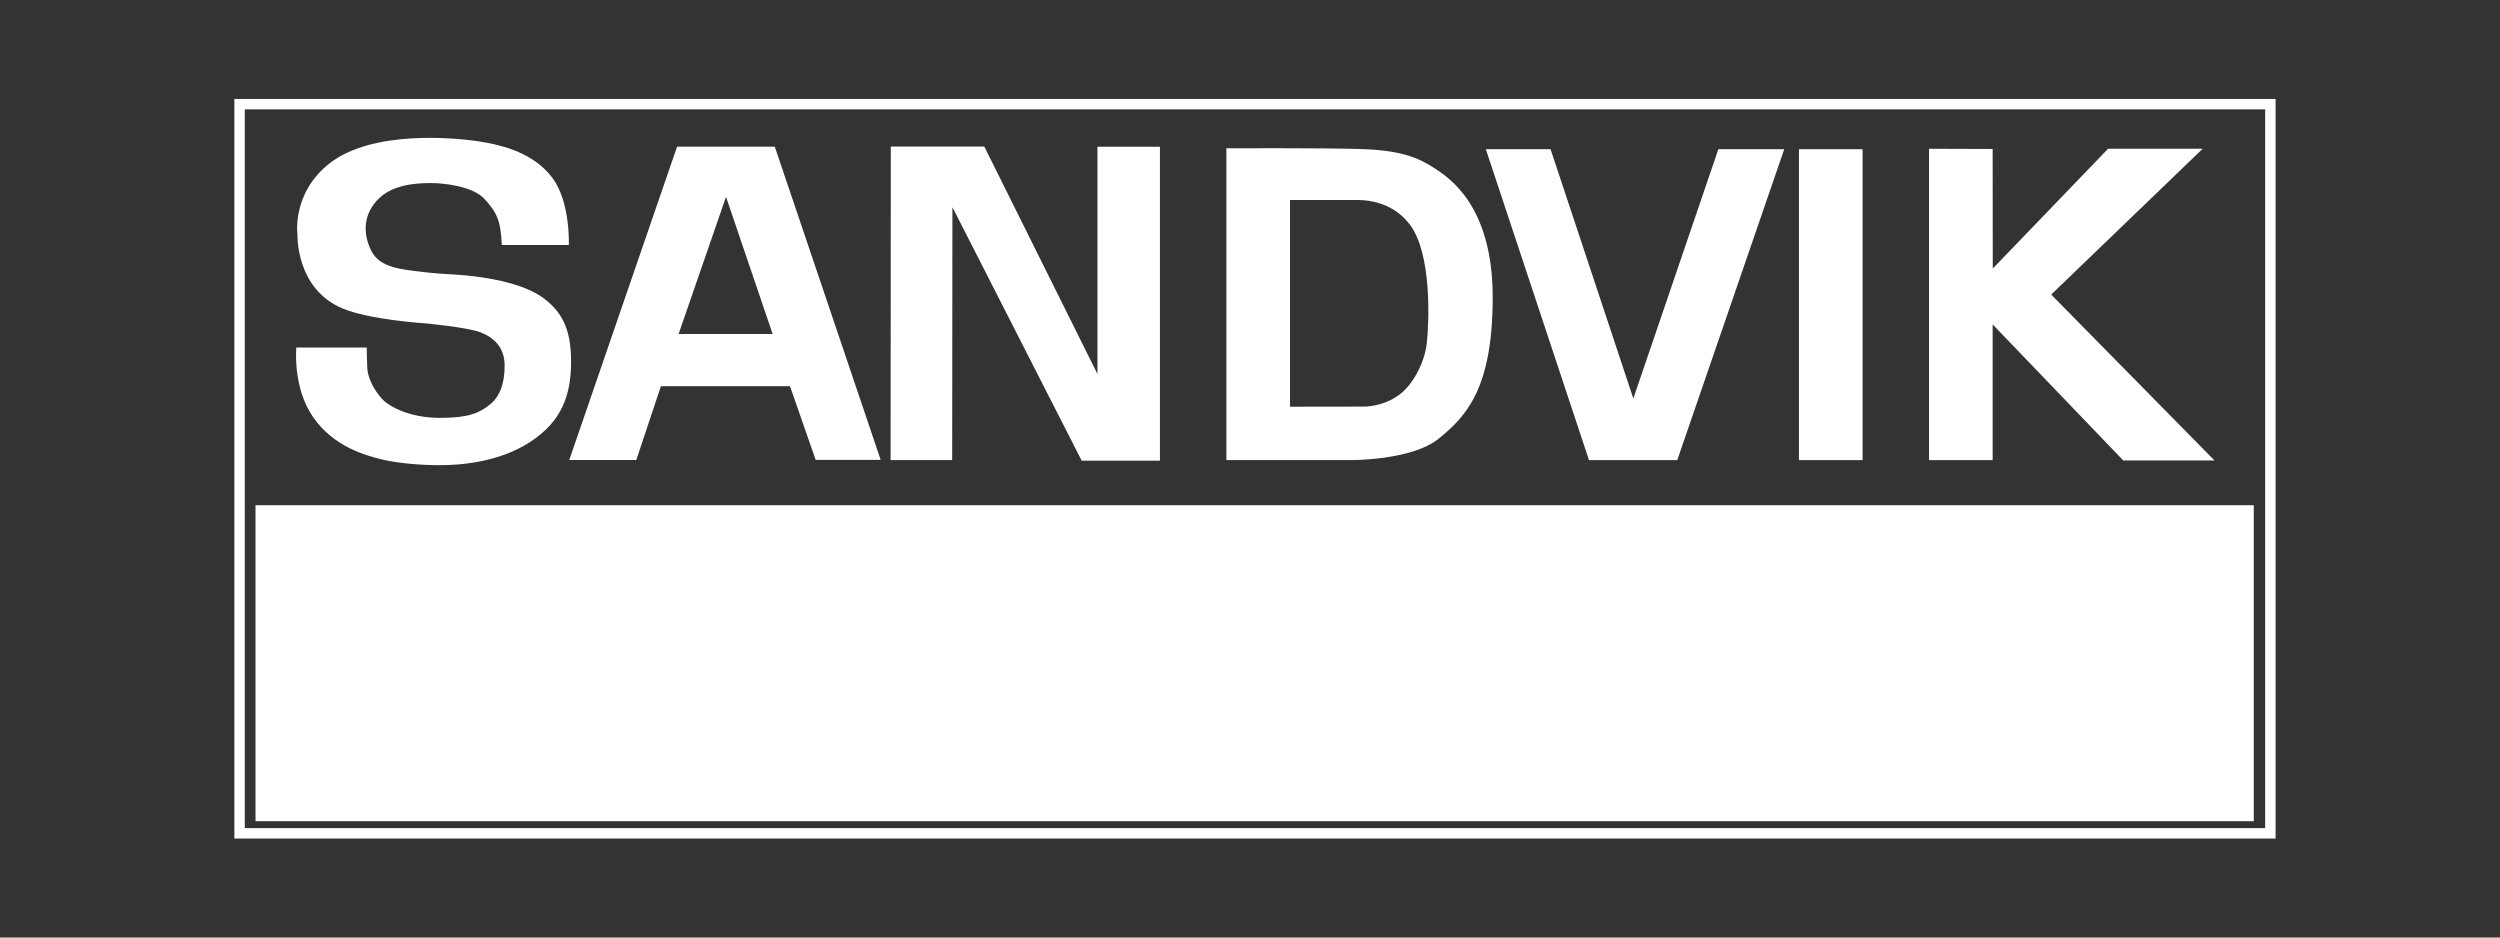
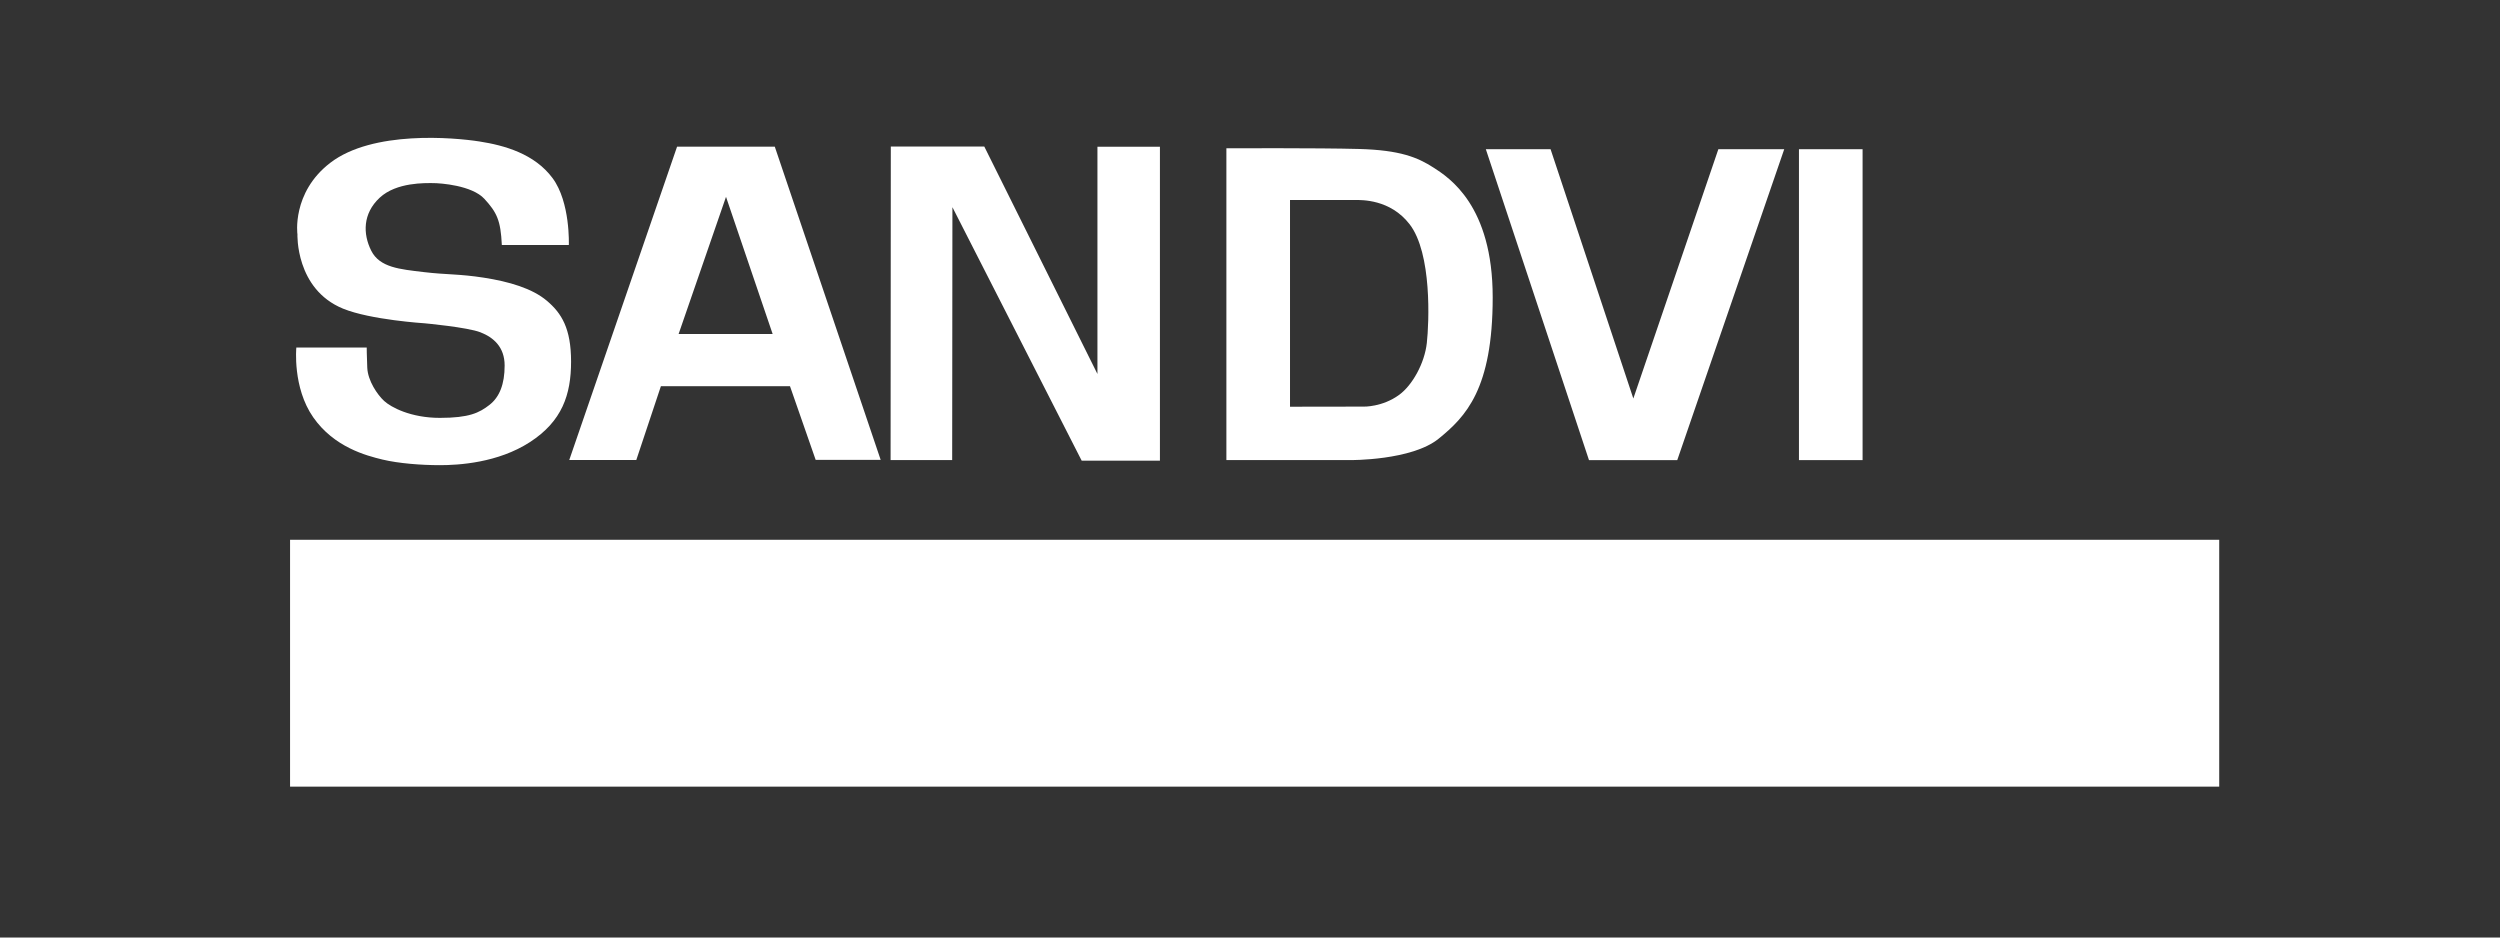
<svg xmlns="http://www.w3.org/2000/svg" width="240" height="90" viewBox="0 0 240 90" fill="none">
  <rect x="0" y="0" width="240" height="90" fill="#333333" stroke="none" />
-   <path d="M23 80H217.957V10H23V80Z" stroke="white" />
  <path d="M27.846 75.517H213.045V51.819H27.846V75.517Z" fill="white" />
-   <path d="M27.846 75.517H213.045V51.819H27.846V75.517Z" stroke="white" stroke-width="6.634" />
  <path d="M84.545 44.149H78.305L75.84 37.078H63.445L61.084 44.162L54.649 44.158L64.999 14.079H74.379L84.545 44.149ZM69.697 18.897L65.147 32.063H74.173" fill="white" />
  <path d="M85.497 44.169H91.409L91.432 19.89L103.841 44.223H111.353V14.087H105.354V35.901L94.49 14.064H85.518" fill="white" />
  <path d="M130.478 14.302C134.423 14.411 136.098 15.113 137.613 16.087C139.125 17.058 143.299 19.739 143.299 28.549C143.299 37.359 140.704 40.008 138.109 42.115C135.516 44.222 129.624 44.169 129.624 44.169H117.733V14.236C117.733 14.236 126.533 14.193 130.478 14.302ZM123.841 19.2V39.045L130.921 39.034C130.921 39.034 132.705 39.088 134.326 37.9C135.594 36.97 136.759 34.873 136.975 32.926C137.191 30.982 137.479 24.316 135.32 21.524C133.462 19.118 130.704 19.2 130.11 19.2C129.517 19.2 123.841 19.2 123.841 19.2Z" fill="white" />
  <path d="M142.64 14.324H148.855L156.8 38.257L164.962 14.324H171.286L161.017 44.17H152.542" fill="white" />
  <path d="M172.7 44.17H178.808V14.324H172.7V44.17Z" fill="white" />
-   <path d="M191.305 25.782L202.374 14.281H211.454L196.915 28.279L212.59 44.203H203.833L191.294 31.143V44.17H185.187V14.281L191.294 14.303" fill="white" />
  <path d="M48.176 23.523H54.607C54.607 23.523 54.769 19.415 53.041 17.092C51.31 14.767 48.445 13.956 46.013 13.579C43.582 13.2 35.783 12.497 31.702 15.633C27.973 18.498 28.555 22.55 28.555 22.496C28.555 22.443 28.333 27.752 32.935 29.631C35.581 30.711 40.771 31.037 40.771 31.037C40.771 31.037 44.879 31.415 46.122 31.901C47.365 32.386 48.445 33.306 48.445 35.089C48.445 36.873 47.96 38.116 46.986 38.873C46.013 39.63 45.041 40.116 42.23 40.116C39.419 40.116 37.528 39.089 36.88 38.494C36.231 37.9 35.312 36.55 35.258 35.305C35.205 34.062 35.205 33.36 35.205 33.36H28.448C28.448 33.36 28.07 37.198 30.07 40.062C32.068 42.927 35.149 43.738 36.717 44.117C38.285 44.493 40.446 44.656 42.23 44.656C44.014 44.656 47.797 44.44 50.878 42.439C53.958 40.441 54.823 37.9 54.823 34.712C54.823 31.522 53.905 30.063 52.499 28.874C51.094 27.684 48.877 27.036 46.447 26.657C44.015 26.281 42.932 26.388 40.662 26.118C38.392 25.846 36.448 25.686 35.637 24.064C34.826 22.443 34.826 20.496 36.448 18.983C38.069 17.471 40.878 17.578 41.582 17.578C42.284 17.578 45.311 17.794 46.501 19.09C47.69 20.389 48.067 21.144 48.176 23.523Z" fill="white" />
</svg>